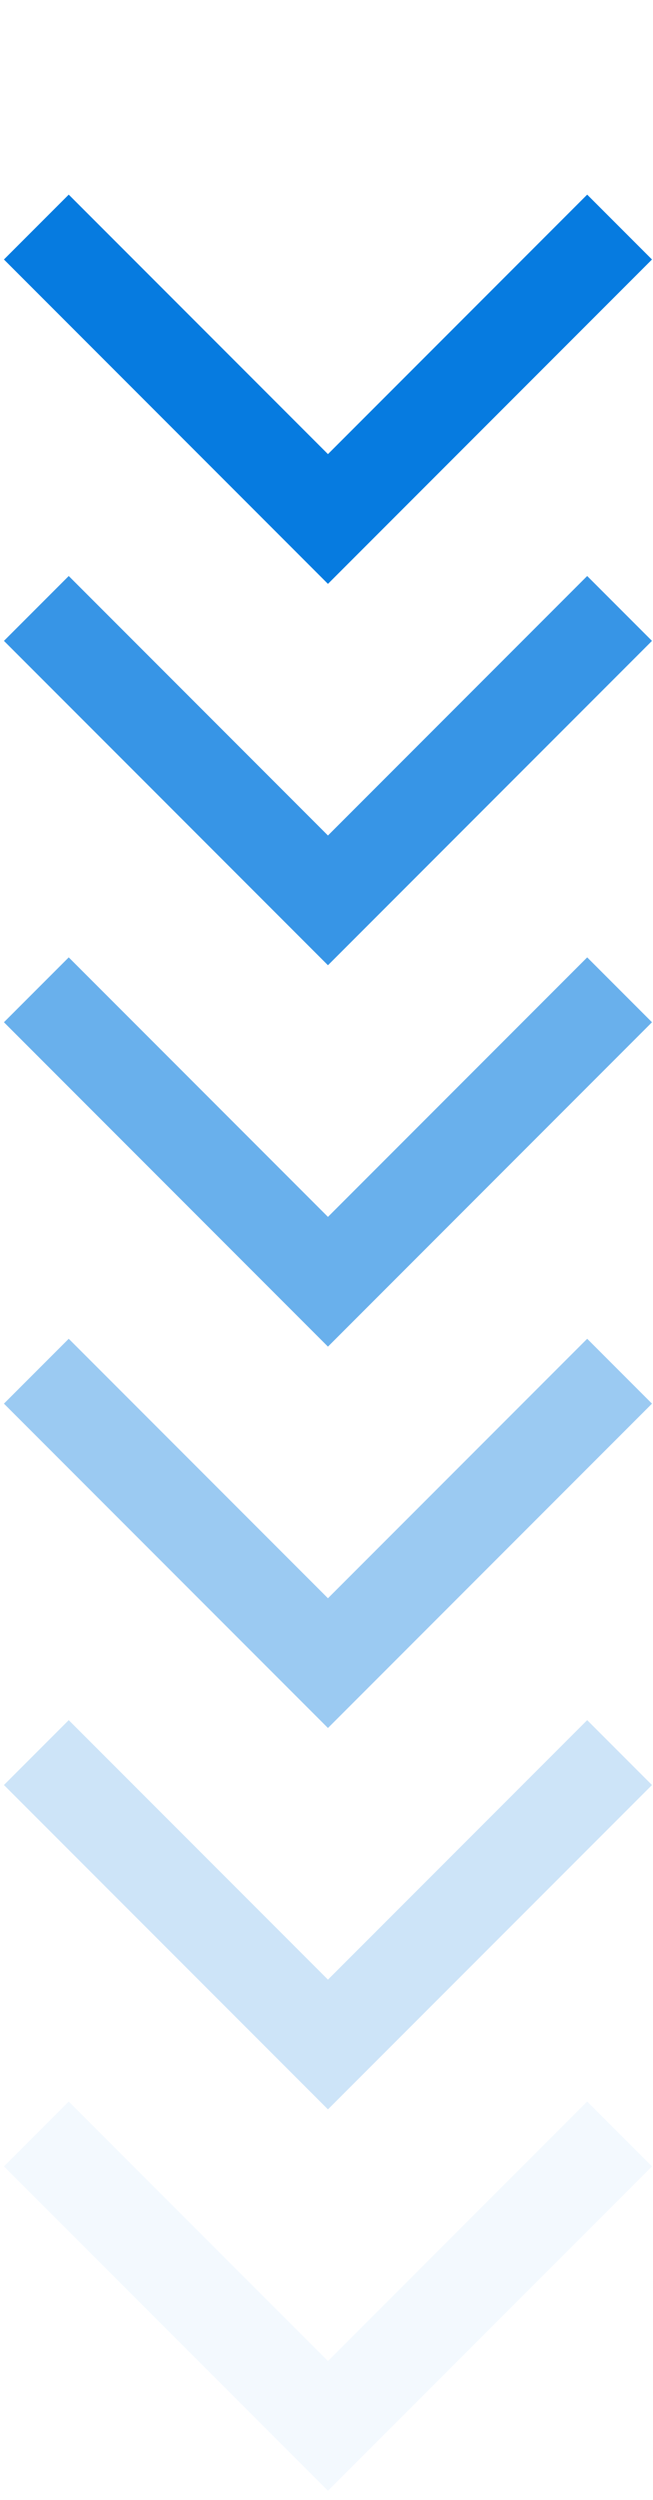
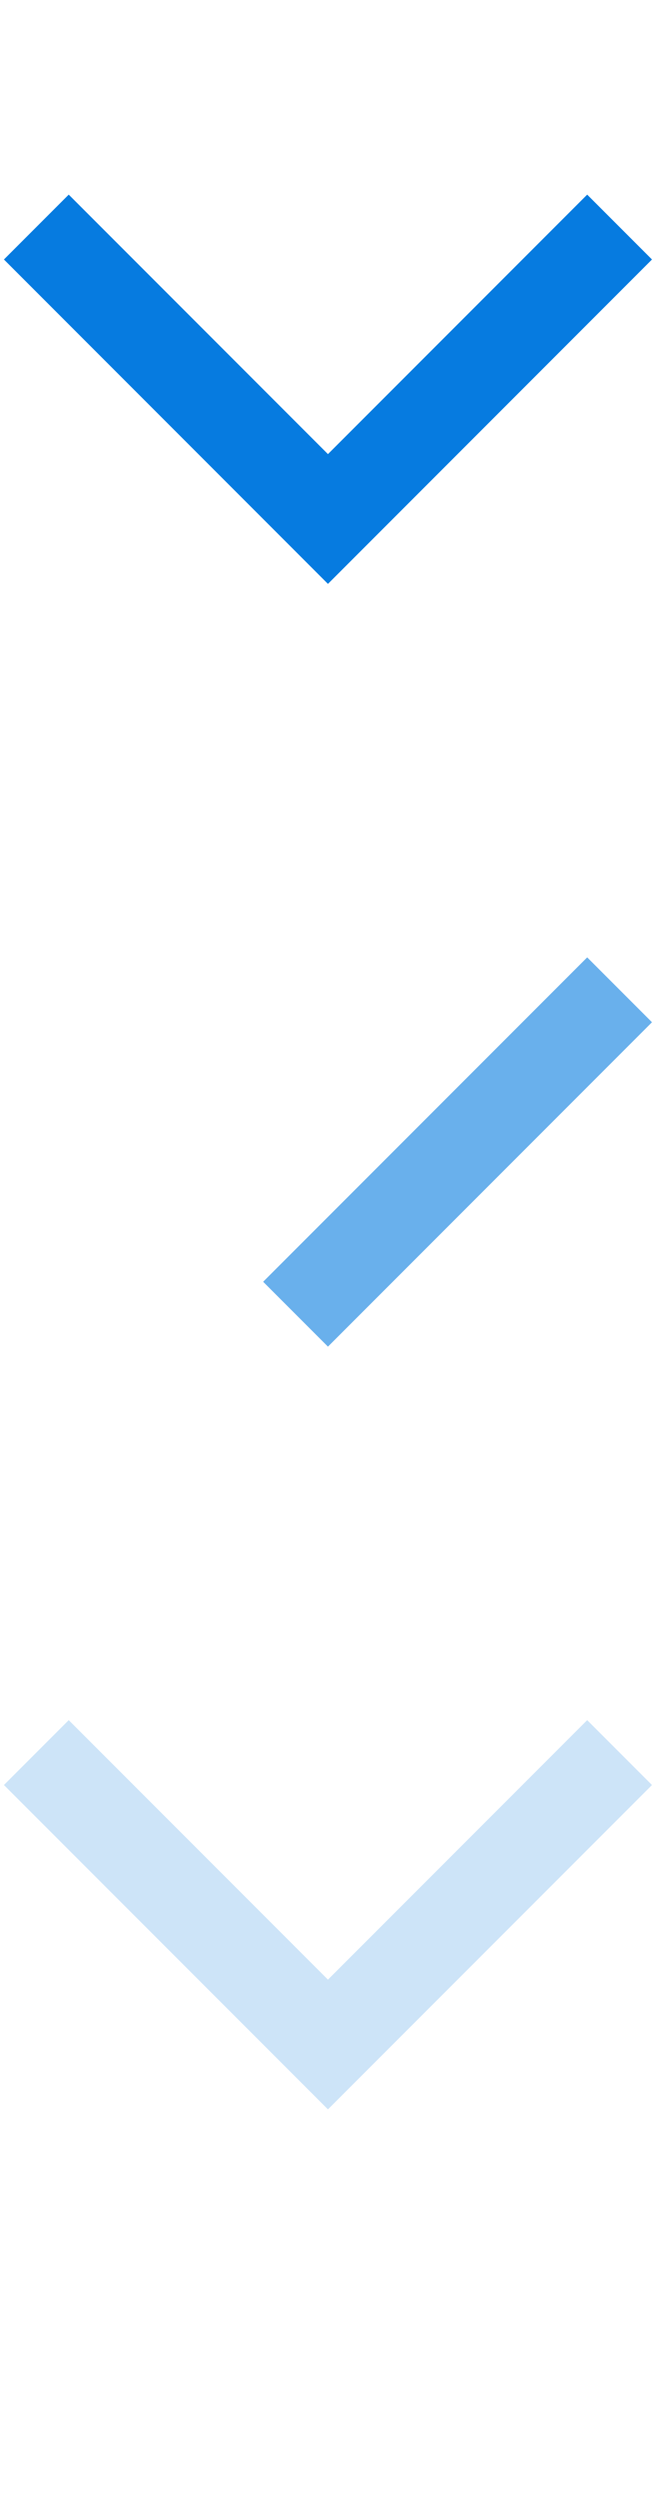
<svg xmlns="http://www.w3.org/2000/svg" width="57" height="218" viewBox="0 0 57 218" fill="none">
  <path d="M51.255 155.647L28.627 178.274L6 155.647" stroke="#067BE0" stroke-opacity="0.2" stroke-width="8" stroke-linecap="square" />
-   <path d="M51.255 188.902L28.627 211.529L6 188.902" stroke="#067BE0" stroke-opacity="0.05" stroke-width="8" stroke-linecap="square" />
-   <path d="M51.255 122.392L28.627 145.019L6 122.392" stroke="#067BE0" stroke-opacity="0.4" stroke-width="8" stroke-linecap="square" />
-   <path d="M51.255 89.137L28.627 111.765L6 89.137" stroke="#067BE0" stroke-opacity="0.6" stroke-width="8" stroke-linecap="square" />
-   <path d="M51.255 55.882L28.627 78.51L6 55.882" stroke="#067BE0" stroke-opacity="0.8" stroke-width="8" stroke-linecap="square" />
+   <path d="M51.255 89.137L28.627 111.765" stroke="#067BE0" stroke-opacity="0.6" stroke-width="8" stroke-linecap="square" />
  <path d="M51.255 22.627L28.627 45.255L6 22.627" stroke="#067BE0" stroke-width="8" stroke-linecap="square" />
</svg>